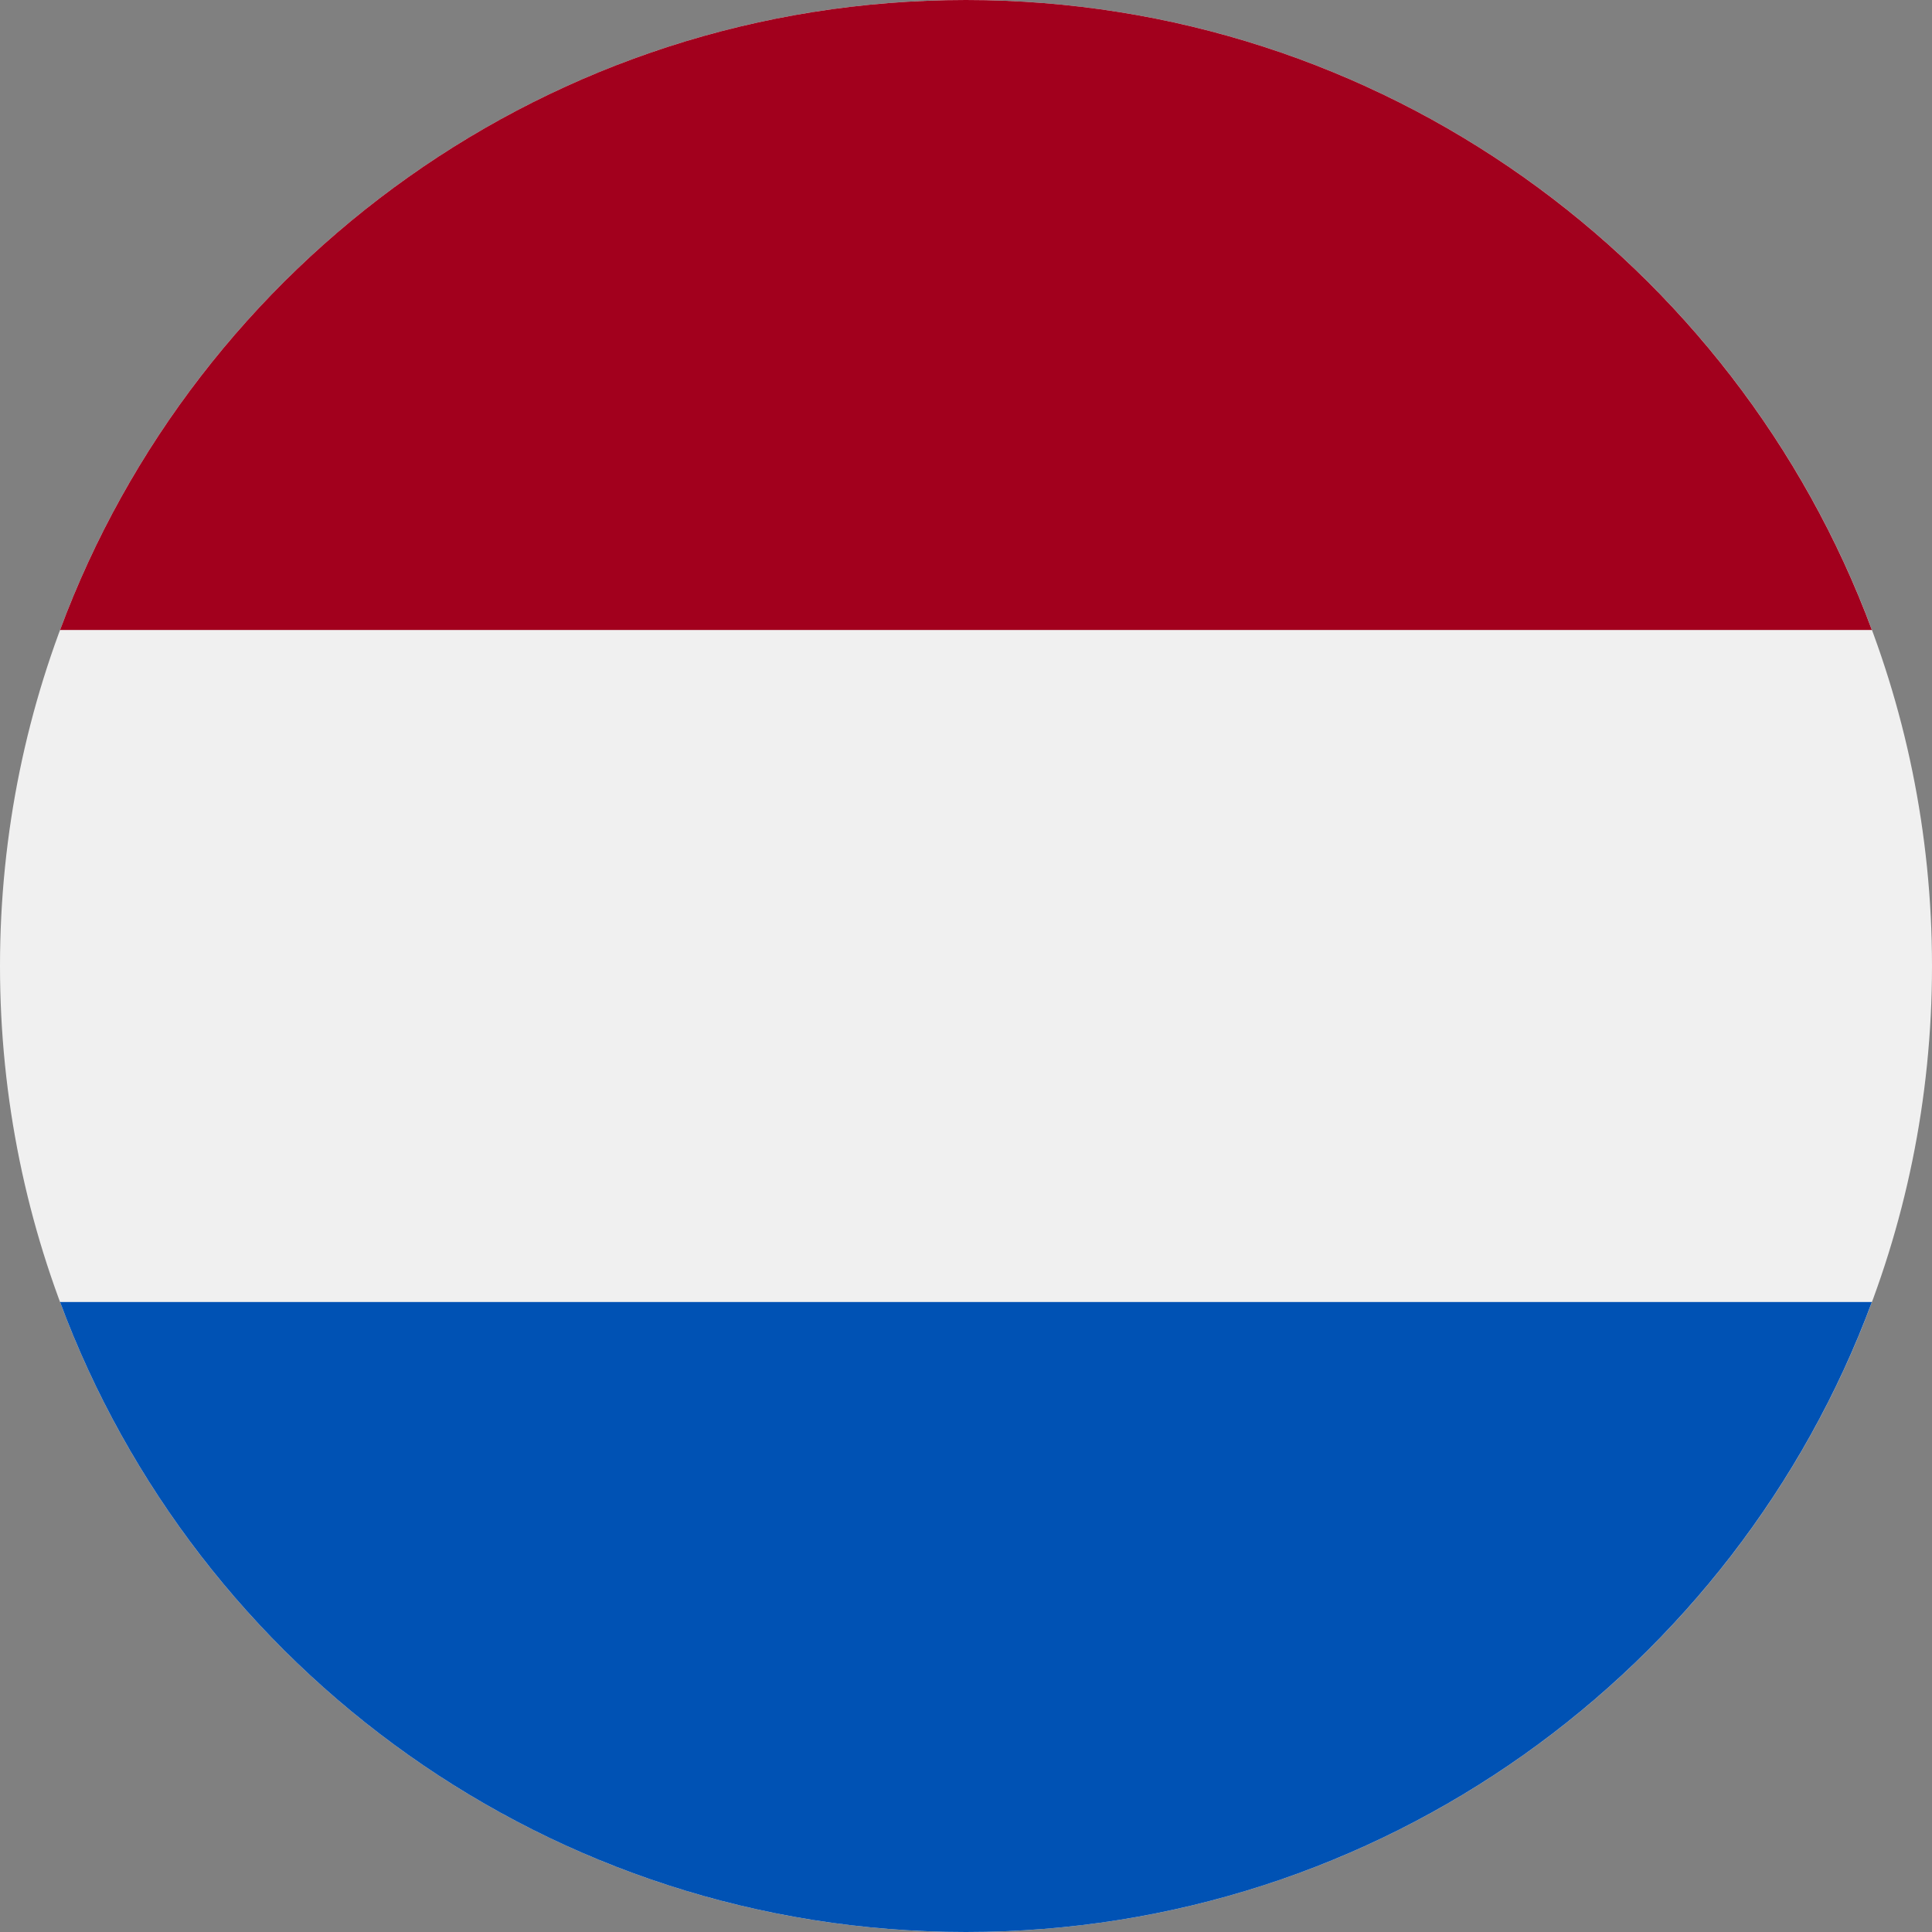
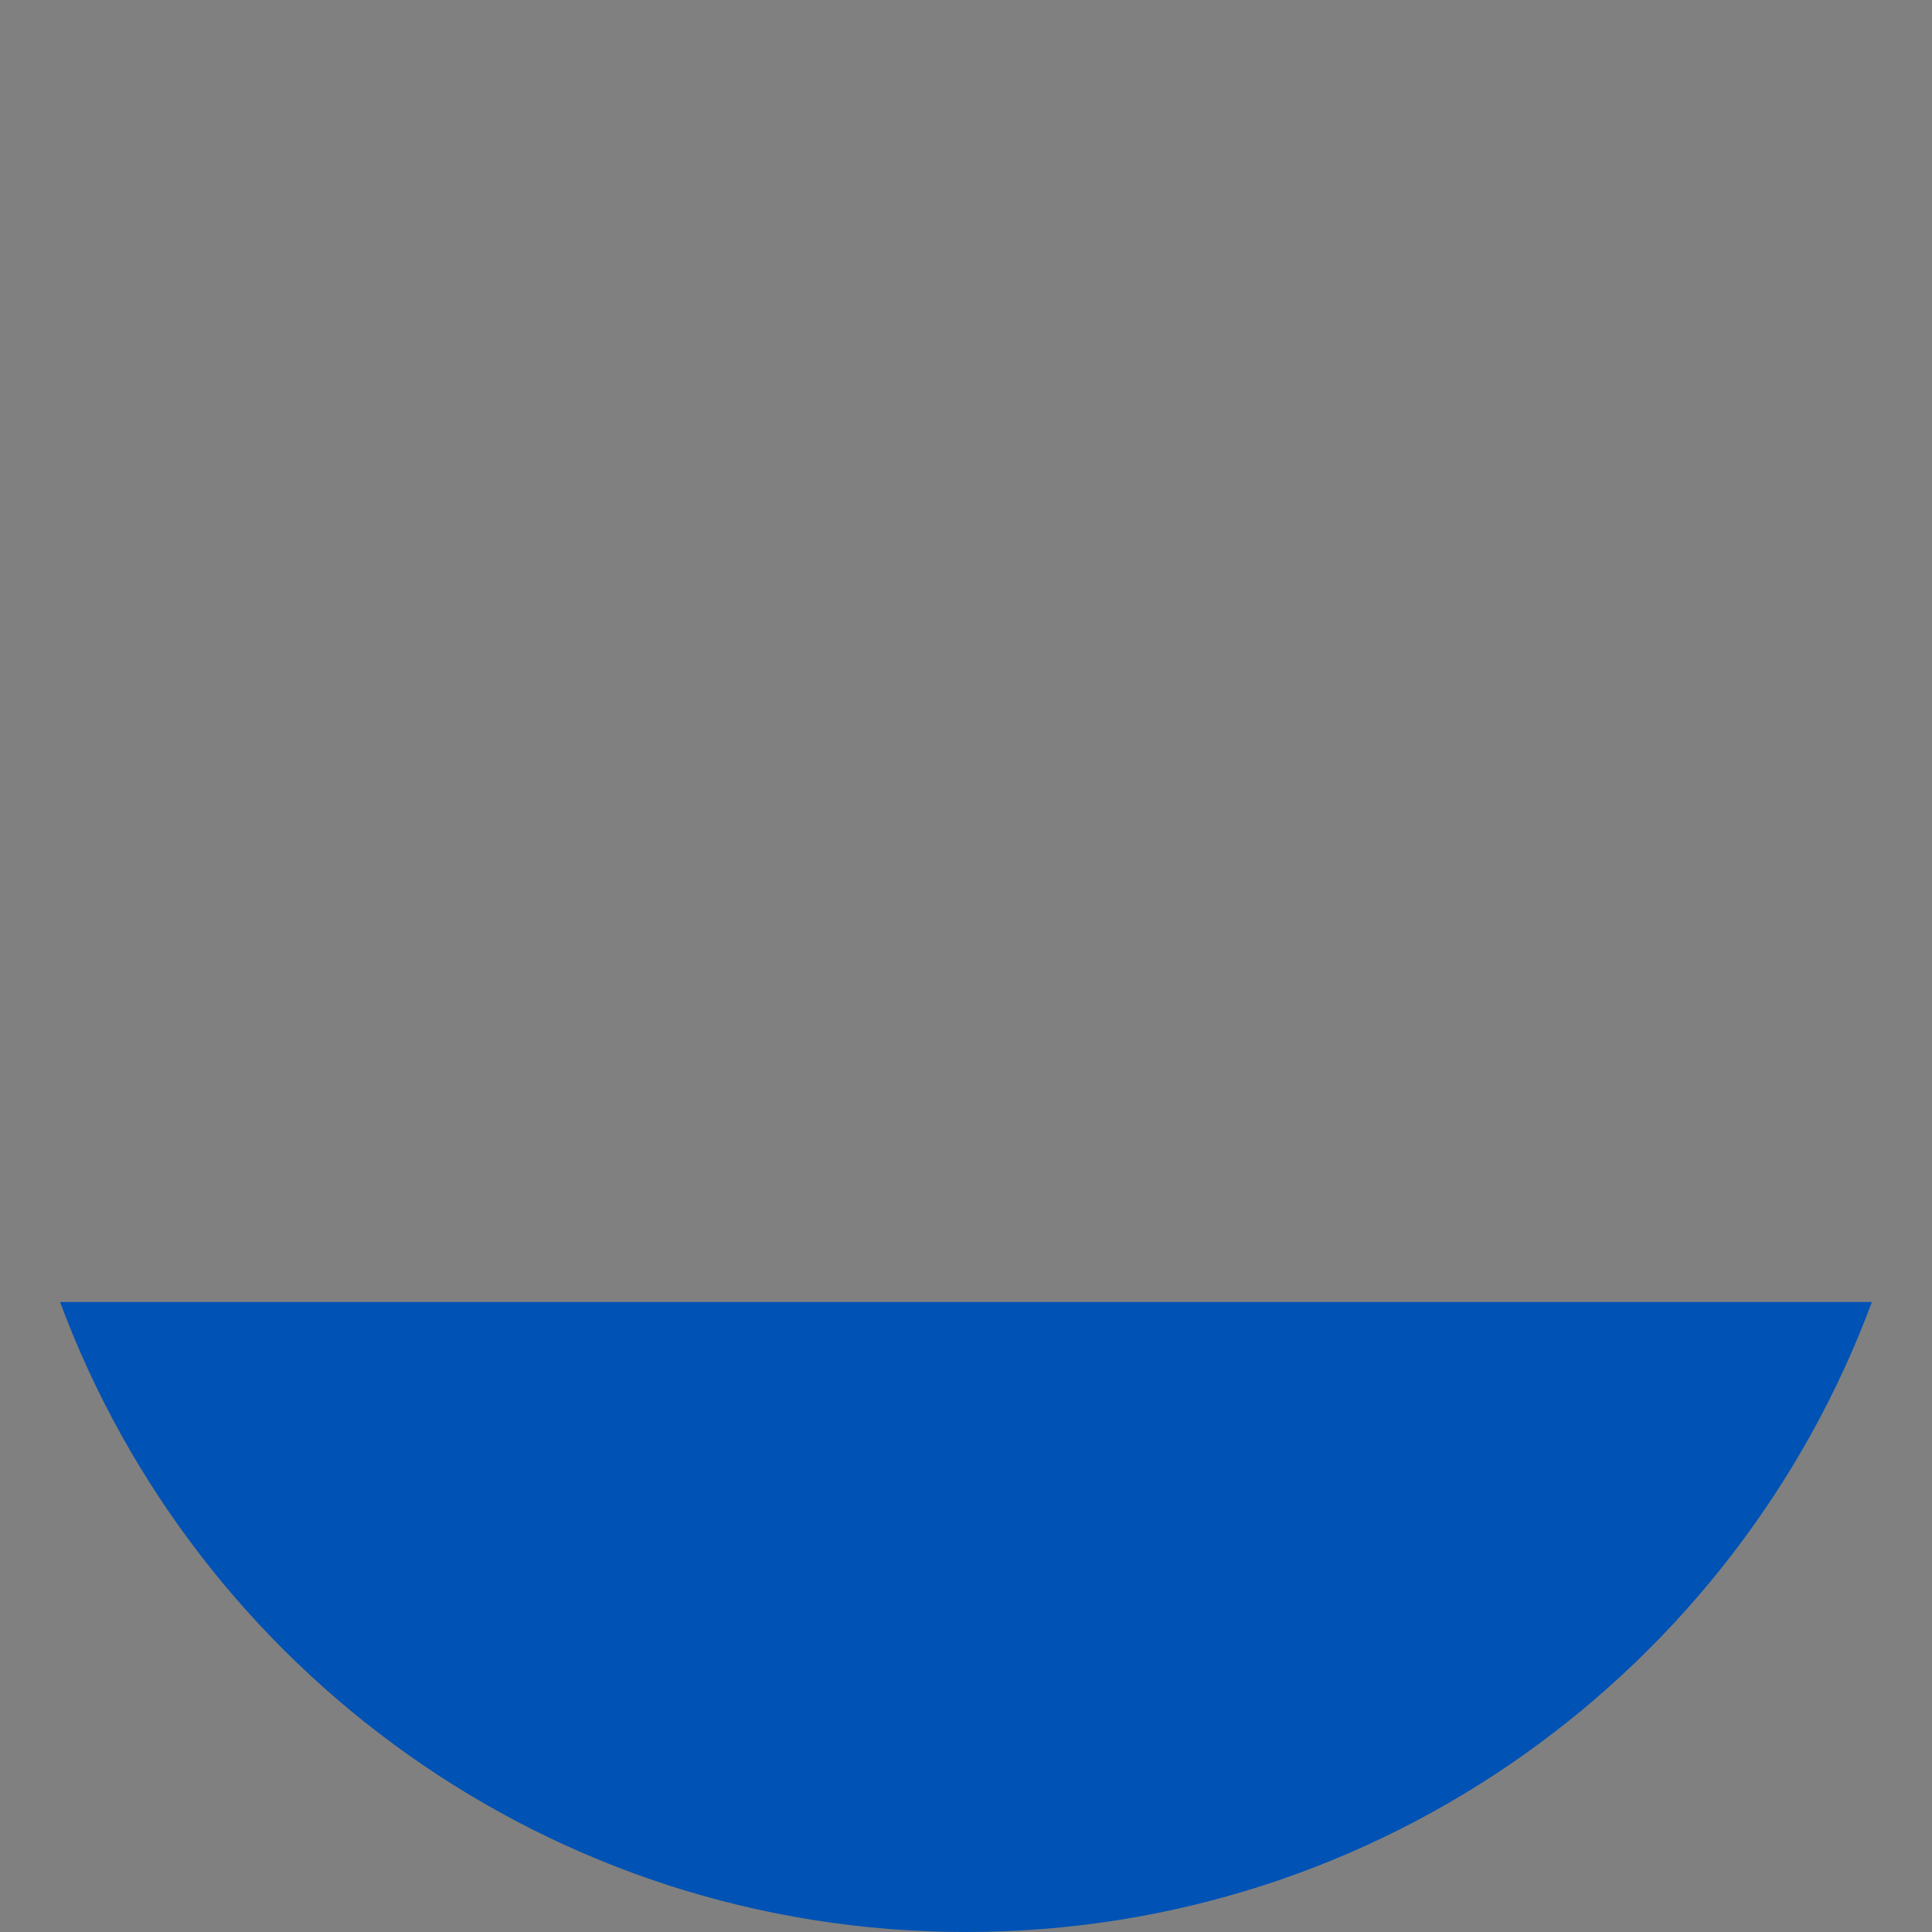
<svg xmlns="http://www.w3.org/2000/svg" width="60" height="60" viewBox="0 0 60 60" fill="none">
  <rect x="0" y="0" width="60" height="60" fill="#808080" stroke="none" />
  <g clip-path="url(#clip0_85_34237)">
    <g clip-path="url(#clip1_85_34237)">
-       <path d="M30 60C46.569 60 60 46.569 60 30C60 13.431 46.569 0 30 0C13.431 0 0 13.431 0 30C0 46.569 13.431 60 30 60Z" fill="#F0F0F0" />
-       <path d="M29.999 0C17.1 0 6.104 8.141 1.865 19.565H58.133C53.895 8.141 42.898 0 29.999 0V0Z" fill="#A2001D" />
      <path d="M29.999 60C42.898 60 53.895 51.859 58.133 40.435H1.865C6.104 51.859 17.1 60 29.999 60Z" fill="#0052B4" />
    </g>
  </g>
  <defs>
    <clipPath id="clip0_85_34237">
      <rect width="60" height="60" fill="white" />
    </clipPath>
    <clipPath id="clip1_85_34237">
      <rect width="60" height="60" fill="white" />
    </clipPath>
  </defs>
</svg>